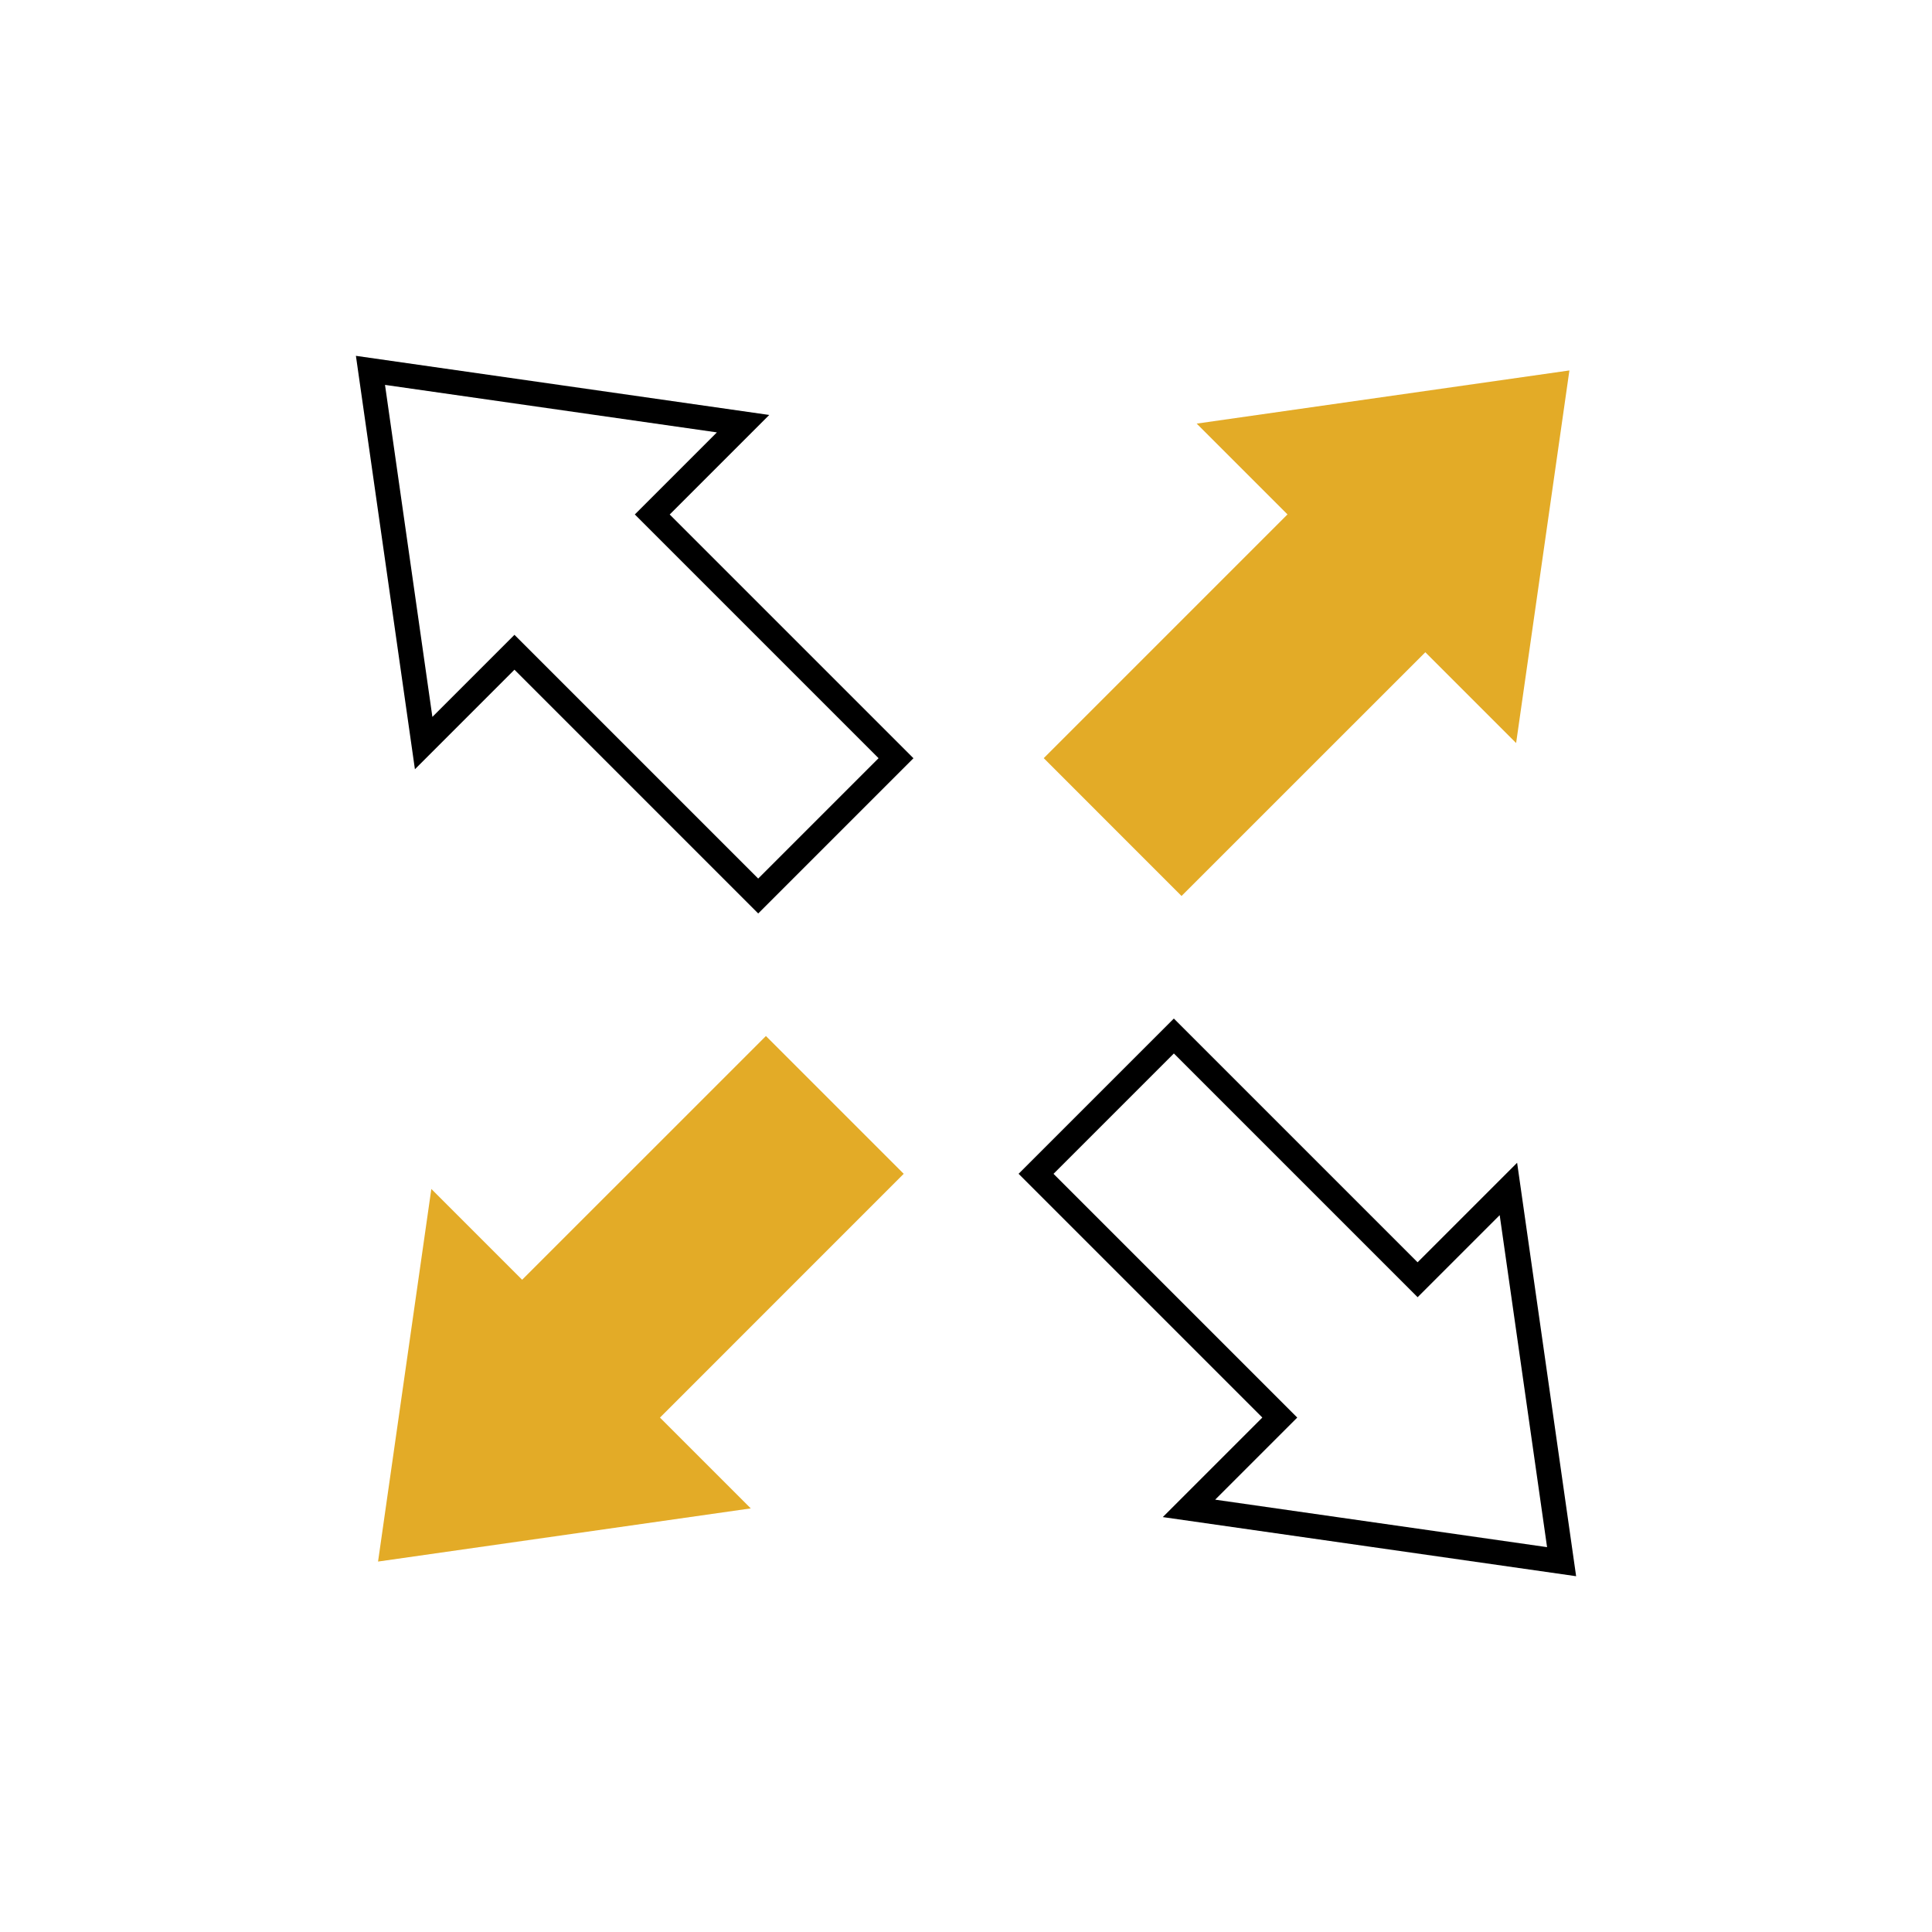
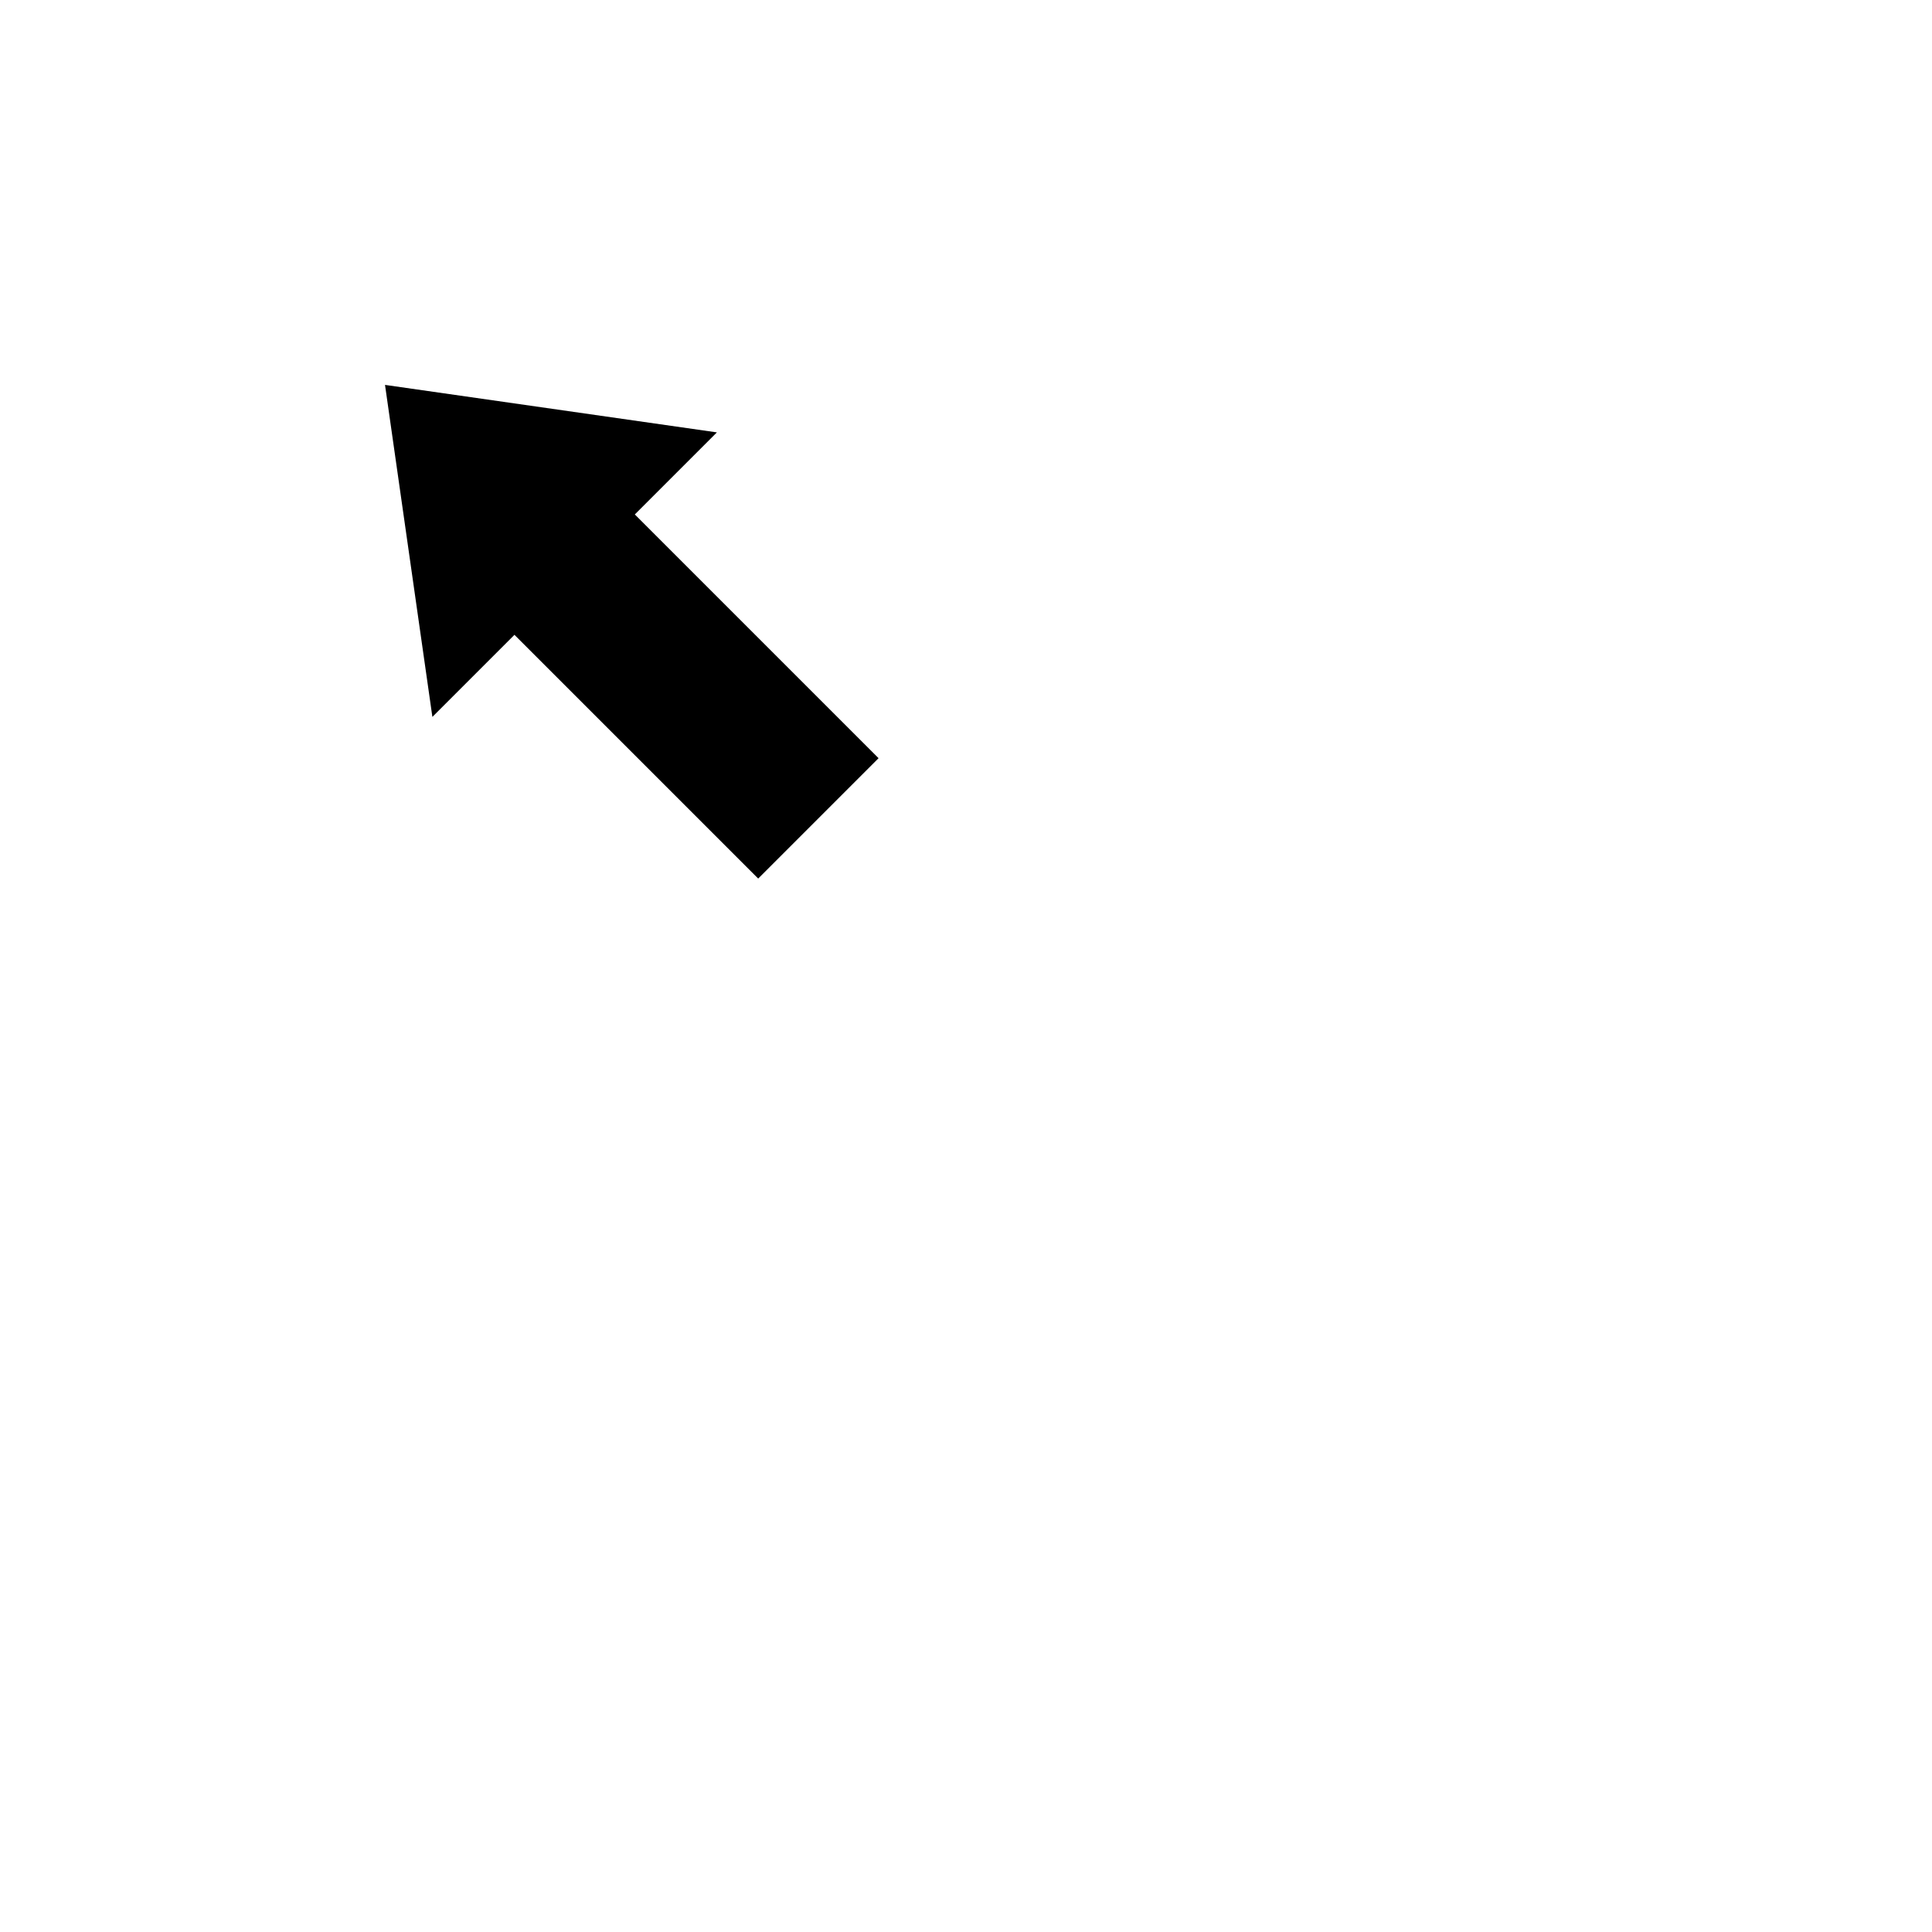
<svg xmlns="http://www.w3.org/2000/svg" id="Layer_1" data-name="Layer 1" viewBox="0 0 500 500">
  <defs>
    <style>
      .cls-1 {
        fill: #e3ab27;
      }
    </style>
  </defs>
-   <path d="m407.9,407.92l-106.97-15.3,25.76-25.76-63.08-63.08,40.18-40.18,63.08,63.08,25.76-25.76,15.27,107Zm-93.42-19.81l85.9,12.29-12.26-85.92-21.24,21.24-63.08-63.08-31.15,31.15,63.08,63.08-21.24,21.24Z" />
-   <path d="m196.22,236.4l-63.08-63.08-25.76,25.76-15.27-106.99,106.97,15.3-25.76,25.76,63.08,63.08-40.18,40.18Zm-63.08-72.11l63.08,63.08,31.15-31.15-63.08-63.08,21.24-21.24-85.89-12.29,12.26,85.92,21.24-21.24Z" />
+   <path d="m196.22,236.4Zm-63.08-72.11l63.08,63.08,31.15-31.15-63.08-63.08,21.24-21.24-85.89-12.29,12.26,85.92,21.24-21.24Z" />
  <g>
-     <polygon class="cls-1" points="392.37 192.3 368.87 168.8 305.78 231.88 270.12 196.21 333.2 133.13 309.7 109.63 406.16 95.87 392.37 192.3" />
-     <polygon class="cls-1" points="111.63 307.7 135.13 331.2 198.22 268.12 233.88 303.78 170.8 366.87 194.3 390.37 97.84 404.13 111.63 307.7" />
-   </g>
+     </g>
</svg>